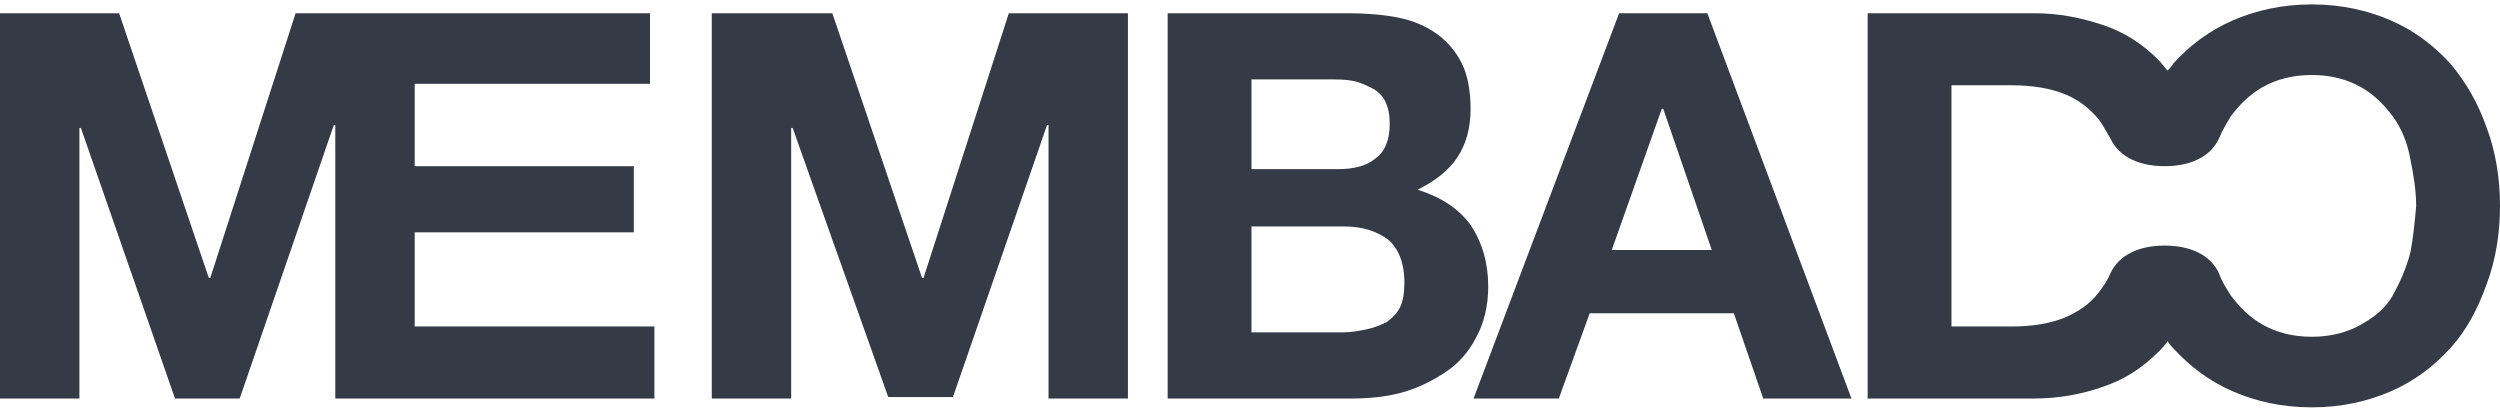
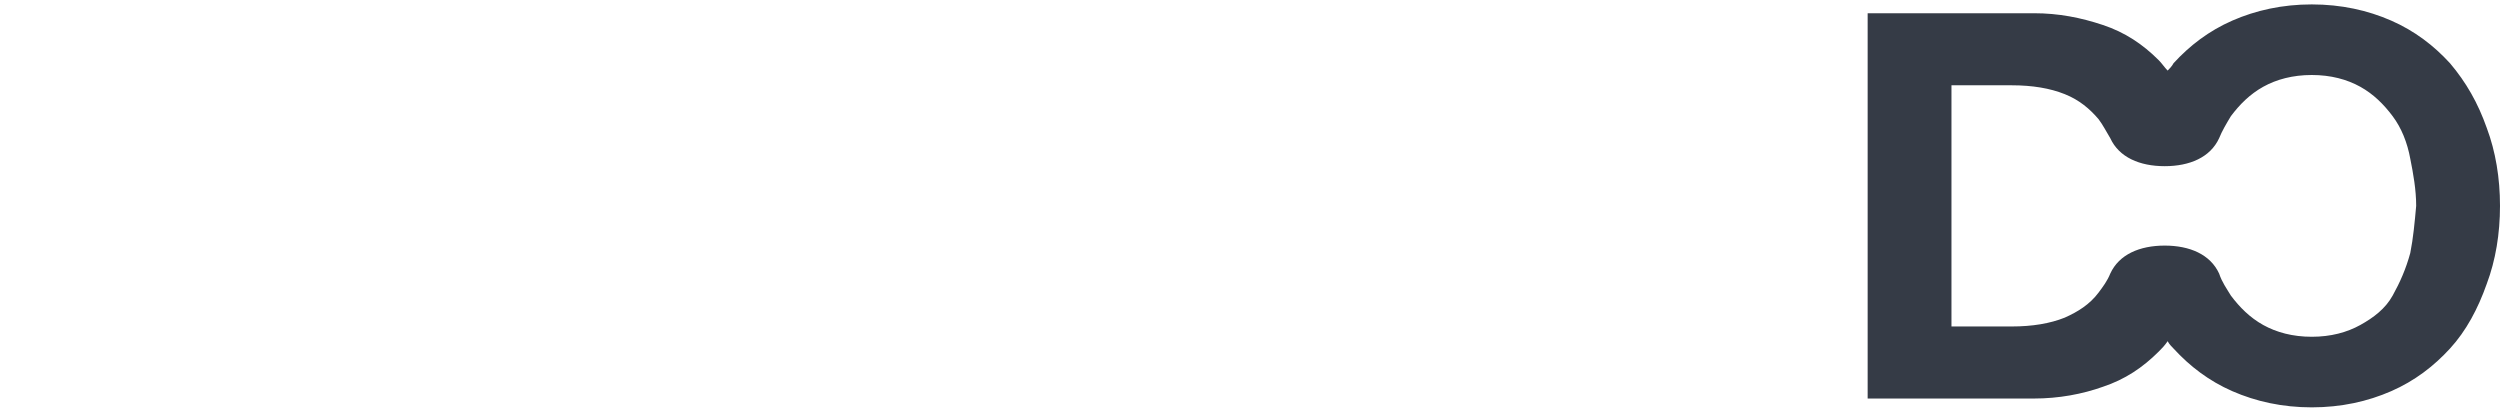
<svg xmlns="http://www.w3.org/2000/svg" version="1.1" baseProfile="tiny" id="Ebene_1" x="0px" y="0px" viewBox="0 0 170 28" xml:space="preserve">
  <g>
    <g>
-       <path fill="#353b46" d="M56.6,0.9l6.1,18h0.1l5.8-18h8.1v26.2h-5.4V8.5h-0.1l-6.4,18.5h-4.4L53.9,8.7h-0.1v18.4h-5.4V0.9H56.6z" />
-     </g>
+       </g>
    <g>
-       <path fill="#353b46" d="M116.1,0.9l9.8,26.2h-6l-2-5.8h-9.8l-2.1,5.8h-5.8l9.9-26.2H116.1z M116.4,17l-3.3-9.6h-0.1l-3.4,9.6    H116.4z" />
-     </g>
+       </g>
    <g>
-       <path fill="#353b46" d="M91.7,0.9c1.2,0,2.4,0.1,3.4,0.3c1,0.2,1.9,0.6,2.6,1.1c0.7,0.5,1.3,1.2,1.7,2c0.4,0.8,0.6,1.9,0.6,3.1    c0,1.3-0.3,2.4-0.9,3.3c-0.6,0.9-1.5,1.6-2.7,2.2c1.6,0.5,2.8,1.3,3.6,2.4c0.8,1.2,1.2,2.6,1.2,4.2c0,1.3-0.3,2.5-0.8,3.4    c-0.5,1-1.2,1.8-2.1,2.4c-0.9,0.6-1.9,1.1-3,1.4c-1.1,0.3-2.3,0.4-3.4,0.4H79.4V0.9H91.7z M91,11.5c1,0,1.9-0.2,2.5-0.7    c0.7-0.5,1-1.3,1-2.4c0-0.6-0.1-1.1-0.3-1.5c-0.2-0.4-0.5-0.7-0.9-0.9c-0.4-0.2-0.8-0.4-1.3-0.5c-0.5-0.1-1-0.1-1.5-0.1h-5.4v6.1    H91z M91.3,22.6c0.6,0,1.1-0.1,1.6-0.2c0.5-0.1,1-0.3,1.4-0.5c0.4-0.3,0.7-0.6,0.9-1c0.2-0.4,0.3-1,0.3-1.7c0-1.3-0.4-2.3-1.1-2.9    c-0.8-0.6-1.8-0.9-3-0.9h-6.3v7.2H91.3z" />
-     </g>
-     <polygon fill="#353b46" points="28.2,22.2 28.2,15.8 43.1,15.8 43.1,11.3 28.2,11.3 28.2,5.7 44.2,5.7 44.2,0.9 20.1,0.9    14.3,18.9 14.2,18.9 8.1,0.9 0,0.9 0,27.1 5.4,27.1 5.4,8.7 5.5,8.7 11.9,27.1 16.3,27.1 22.7,8.5 22.8,8.5 22.8,27.1 44.5,27.1    44.5,22.2  " />
+       </g>
    <path fill="#353b46" d="M169.1,8.7c-0.6-1.7-1.4-3.1-2.5-4.4c-1.1-1.2-2.4-2.2-4-2.9c-1.6-0.7-3.4-1.1-5.4-1.1   c-2,0-3.8,0.4-5.4,1.1c-1.6,0.7-2.9,1.7-4,2.9c-0.1,0.2-0.3,0.4-0.4,0.5c-0.2-0.2-0.4-0.5-0.6-0.7c-1.1-1.1-2.3-1.9-3.8-2.4   c-1.5-0.5-3-0.8-4.7-0.8h-11.3V14v13.1h11.3c1.7,0,3.3-0.3,4.7-0.8c1.5-0.5,2.7-1.3,3.8-2.4c0.2-0.2,0.4-0.4,0.6-0.7   c0.1,0.2,0.3,0.4,0.4,0.5c1.1,1.2,2.4,2.2,4,2.9c1.6,0.7,3.4,1.1,5.4,1.1c2,0,3.8-0.4,5.4-1.1c1.6-0.7,2.9-1.7,4-2.9   c1.1-1.2,1.9-2.7,2.5-4.4c0.6-1.6,0.9-3.4,0.9-5.3C170,12.1,169.7,10.3,169.1,8.7z M163.9,17.2c-0.3,1.1-0.7,2-1.2,2.9   s-1.3,1.5-2.2,2c-0.9,0.5-2,0.8-3.3,0.8c-1.3,0-2.4-0.3-3.3-0.8c-0.9-0.5-1.6-1.2-2.2-2c-0.3-0.5-0.6-0.9-0.8-1.5h0   c-0.6-1.3-2-1.9-3.7-1.9c-1.7,0-3.1,0.6-3.7,1.9h0c-0.2,0.5-0.5,0.9-0.8,1.3c-0.6,0.8-1.4,1.3-2.3,1.7c-1,0.4-2.2,0.6-3.6,0.6h-4.1   V14V5.8h4.1c1.4,0,2.6,0.2,3.6,0.6c1,0.4,1.7,1,2.3,1.7c0.3,0.4,0.5,0.8,0.8,1.3h0c0.6,1.3,2,1.9,3.7,1.9c1.7,0,3.1-0.6,3.7-1.9h0   c0.2-0.5,0.5-1,0.8-1.5c0.6-0.8,1.3-1.5,2.2-2c0.9-0.5,2-0.8,3.3-0.8c1.3,0,2.4,0.3,3.3,0.8c0.9,0.5,1.6,1.2,2.2,2s1,1.8,1.2,2.9   c0.2,1,0.4,2.1,0.4,3.2C164.2,15.1,164.1,16.2,163.9,17.2z" />
  </g>
</svg>